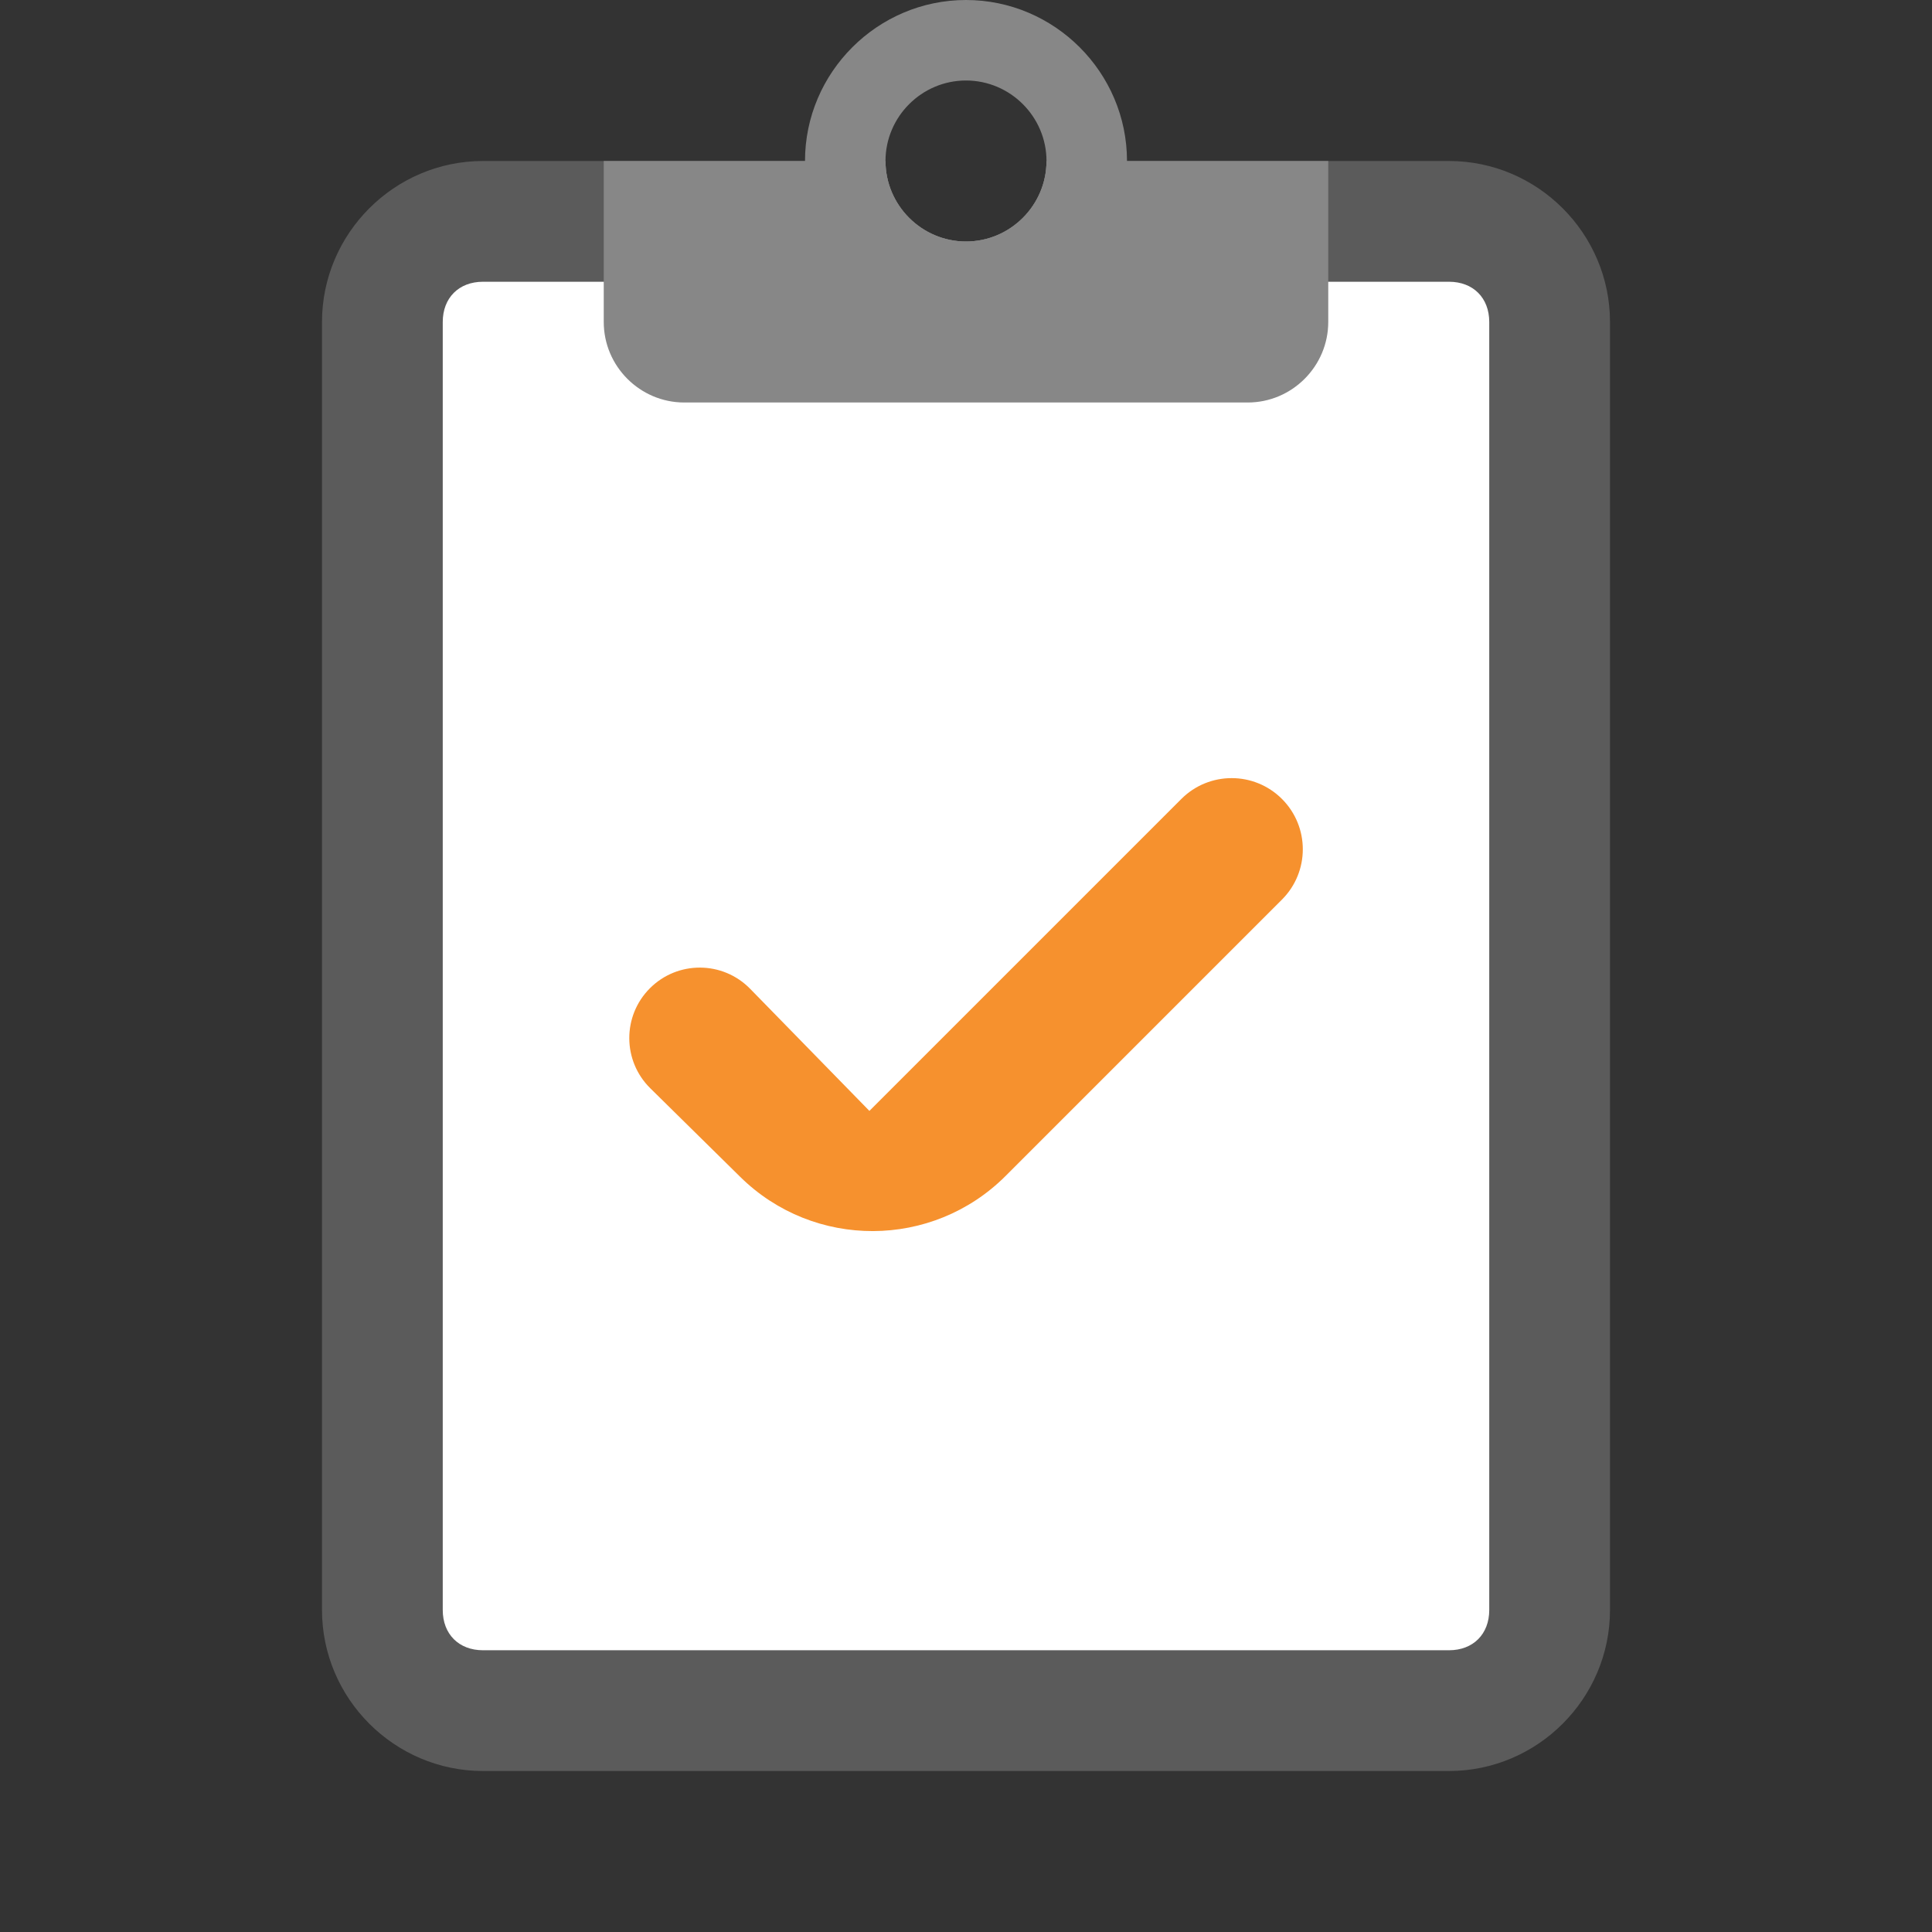
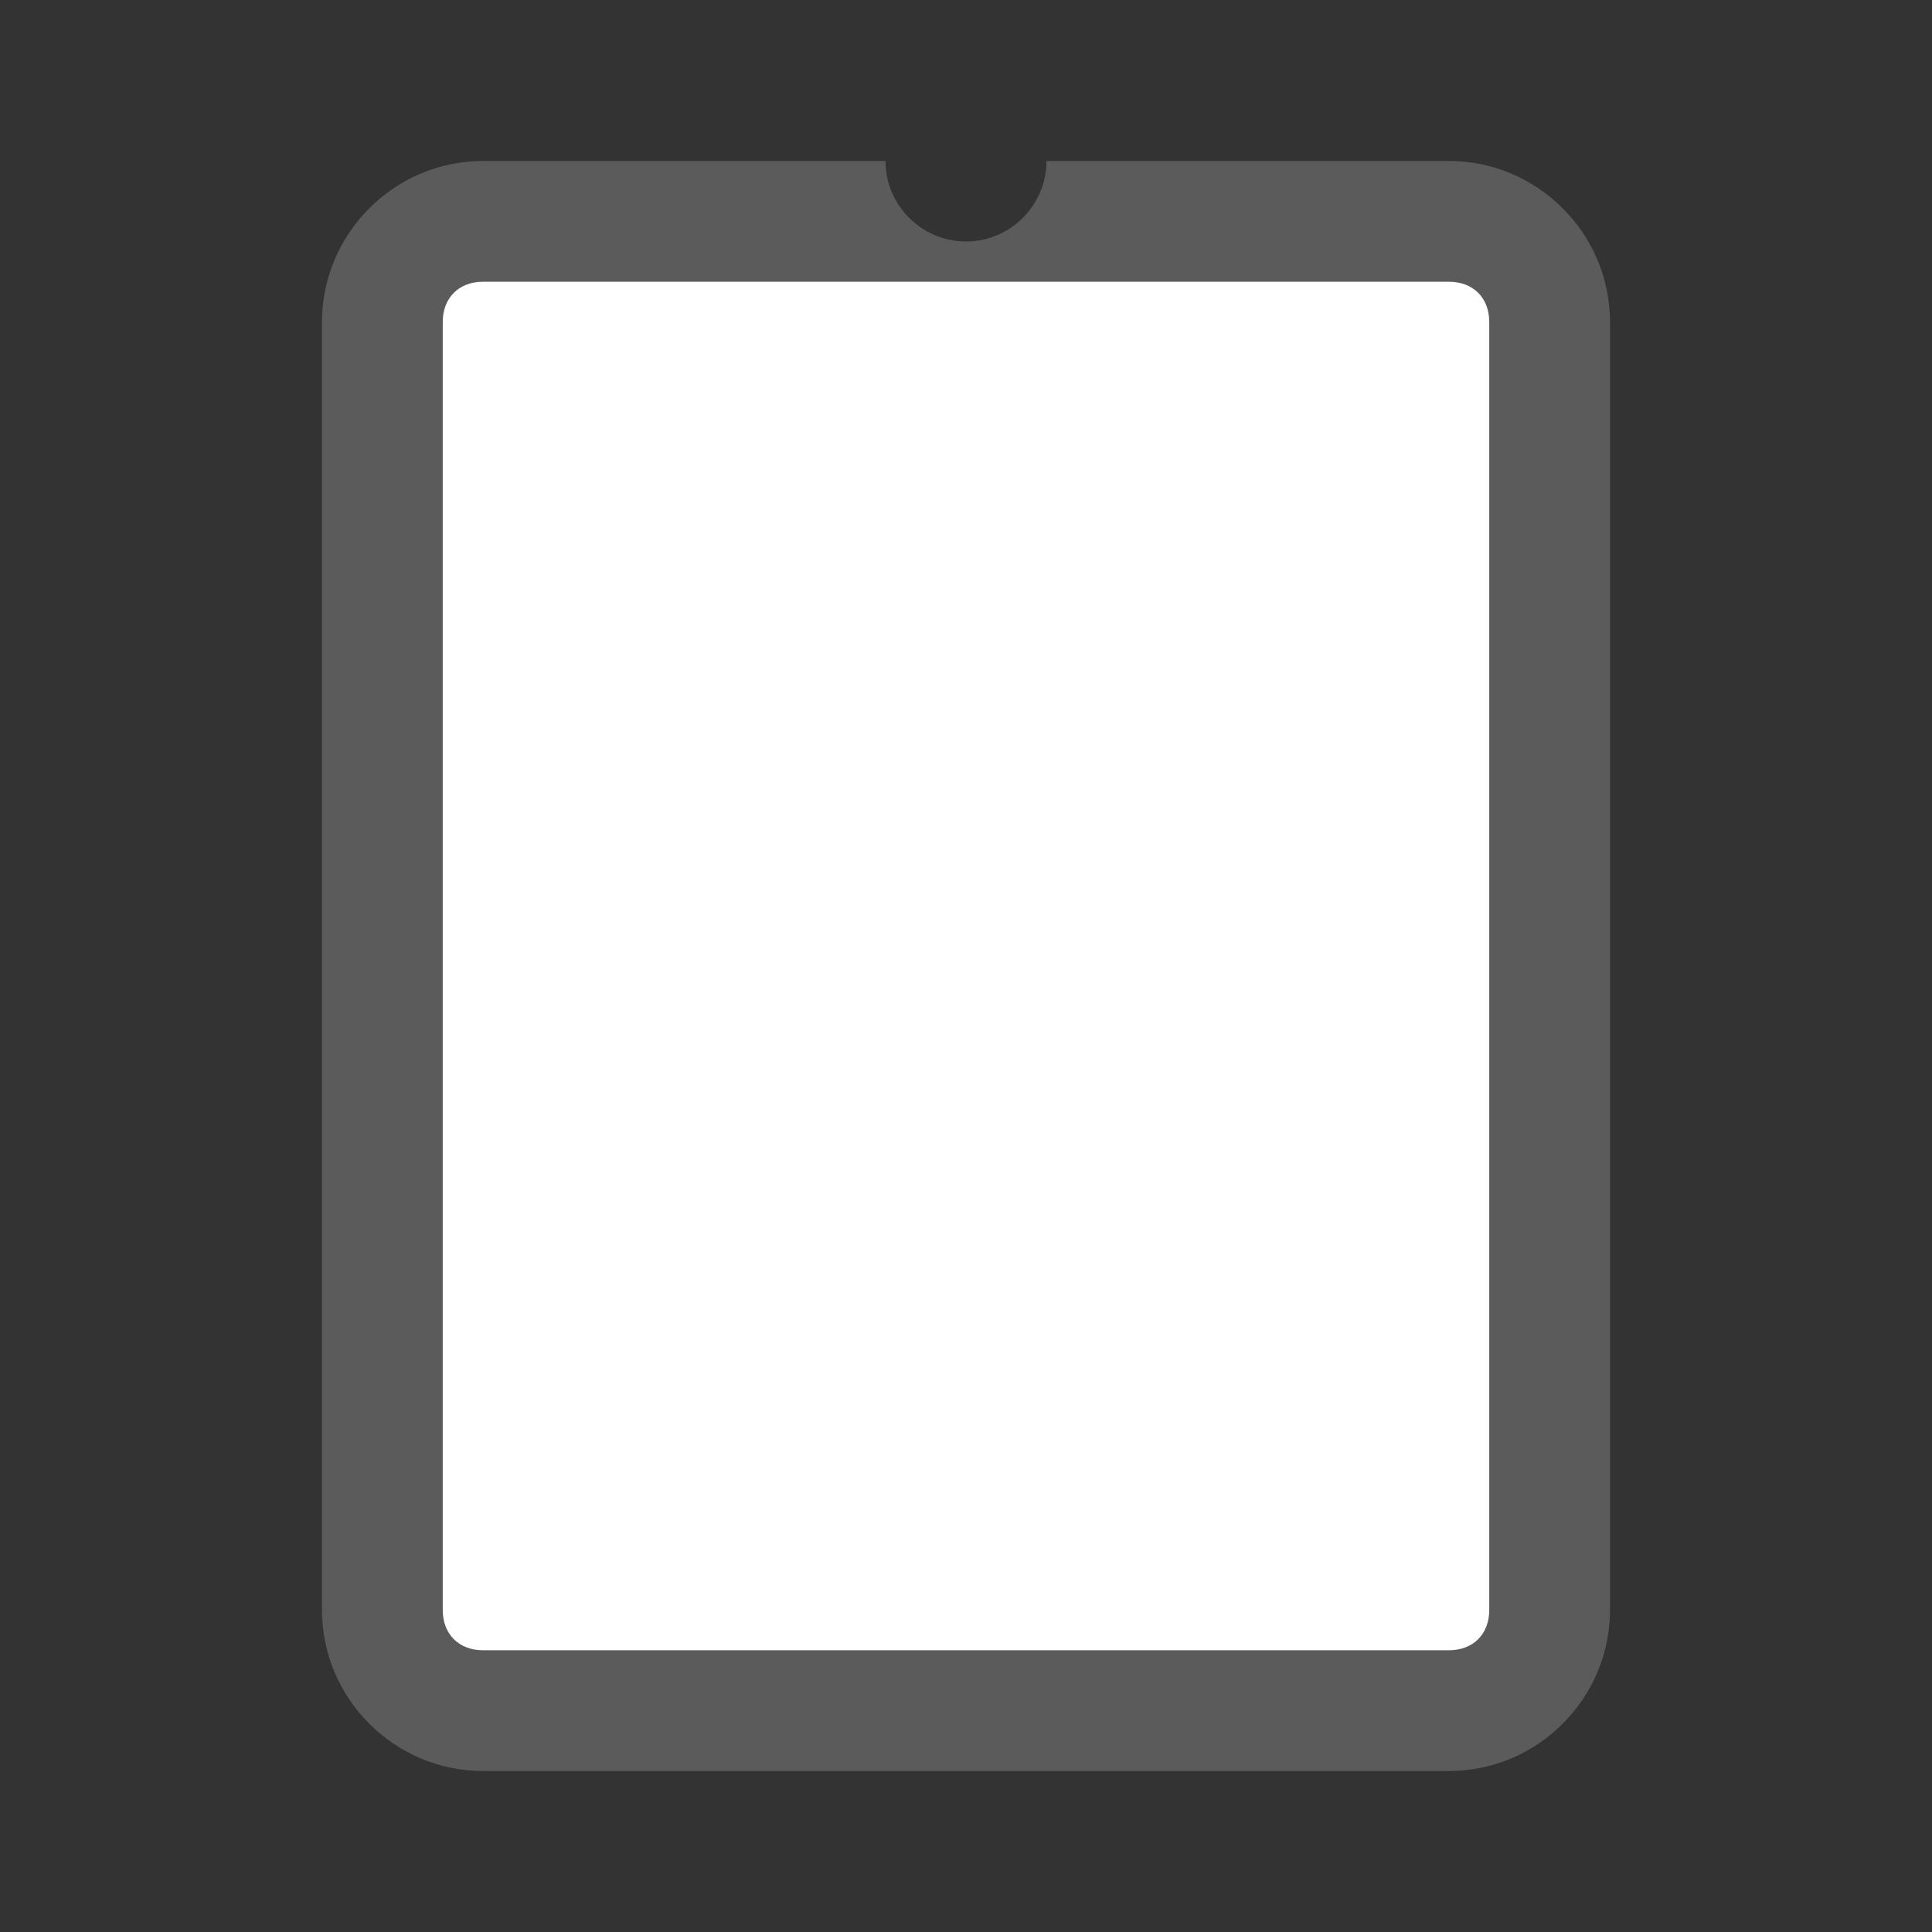
<svg xmlns="http://www.w3.org/2000/svg" width="318" height="318" viewBox="0 0 318 318" fill="none">
  <rect x="0" y="0" width="318" height="318" fill="#333333" stroke="none" />
  <path d="M238.5 26.5H172.25C172.25 33.788 166.287 39.75 159 39.75C151.712 39.75 145.75 33.788 145.75 26.5H79.5C64.925 26.5 53 38.425 53 53V265C53 279.575 64.925 291.5 79.5 291.5H238.5C253.075 291.5 265 279.575 265 265V53C265 38.425 253.075 26.5 238.5 26.5Z" fill="#5B5B5B" />
  <path d="M238.5 271.625H79.5C75.525 271.625 72.875 268.975 72.875 265V53C72.875 49.025 75.525 46.375 79.5 46.375H238.5C242.475 46.375 245.125 49.025 245.125 53V265C245.125 268.975 242.475 271.625 238.5 271.625Z" fill="white" />
-   <path d="M172.25 26.5C172.25 33.788 166.287 39.75 159 39.75C151.713 39.75 145.75 33.788 145.75 26.5H99.375V53C99.375 60.288 105.337 66.25 112.625 66.25H205.375C212.662 66.25 218.625 60.288 218.625 53V26.5H172.25Z" fill="#878787" />
-   <path d="M159 0C144.425 0 132.5 11.925 132.5 26.5C132.5 41.075 144.425 53 159 53C173.575 53 185.5 41.075 185.5 26.5C185.5 11.925 173.575 0 159 0ZM159 39.75C151.712 39.75 145.75 33.788 145.75 26.5C145.75 19.212 151.712 13.25 159 13.25C166.287 13.25 172.25 19.212 172.25 26.5C172.25 33.788 166.287 39.75 159 39.75Z" fill="#878787" />
-   <path d="M211.007 131.506C206.433 126.932 199.018 126.932 194.444 131.506L143.1 182.85L123.476 162.758C118.963 158.137 111.544 158.094 106.976 162.661C102.422 167.215 102.45 174.607 107.037 179.126L121.844 193.715C133.976 205.669 153.479 205.596 165.521 193.554L211.007 148.068C215.58 143.495 215.58 136.079 211.007 131.506Z" fill="#F6912E" />
</svg>